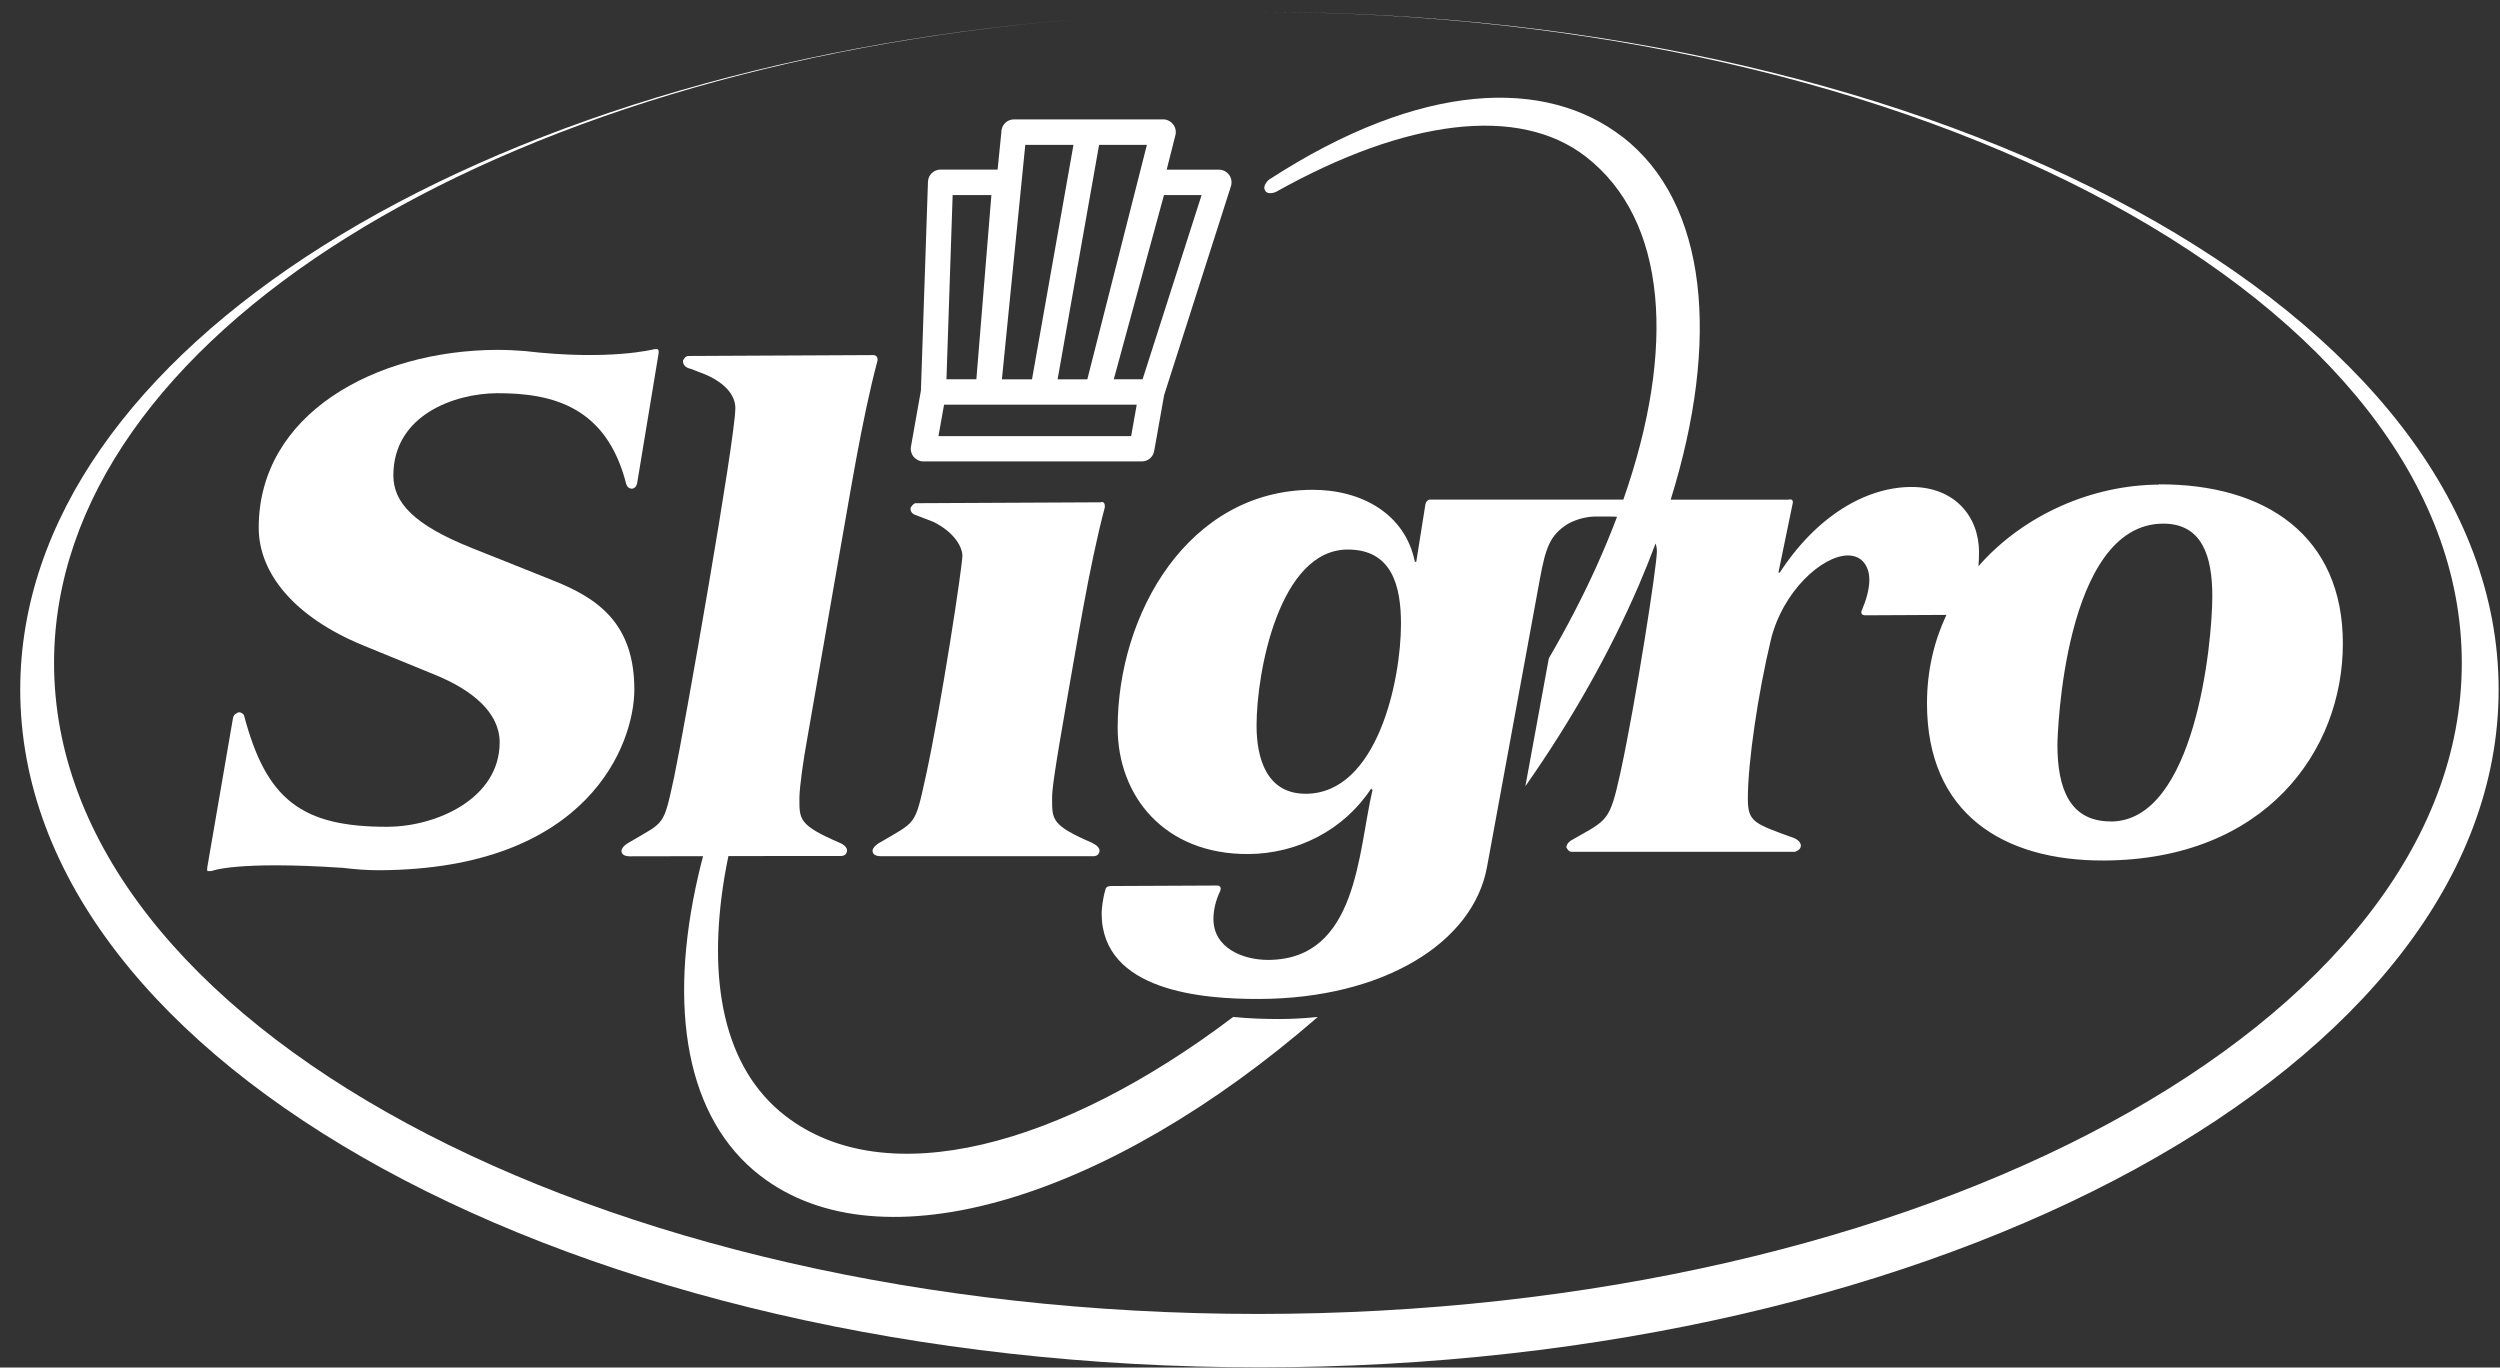
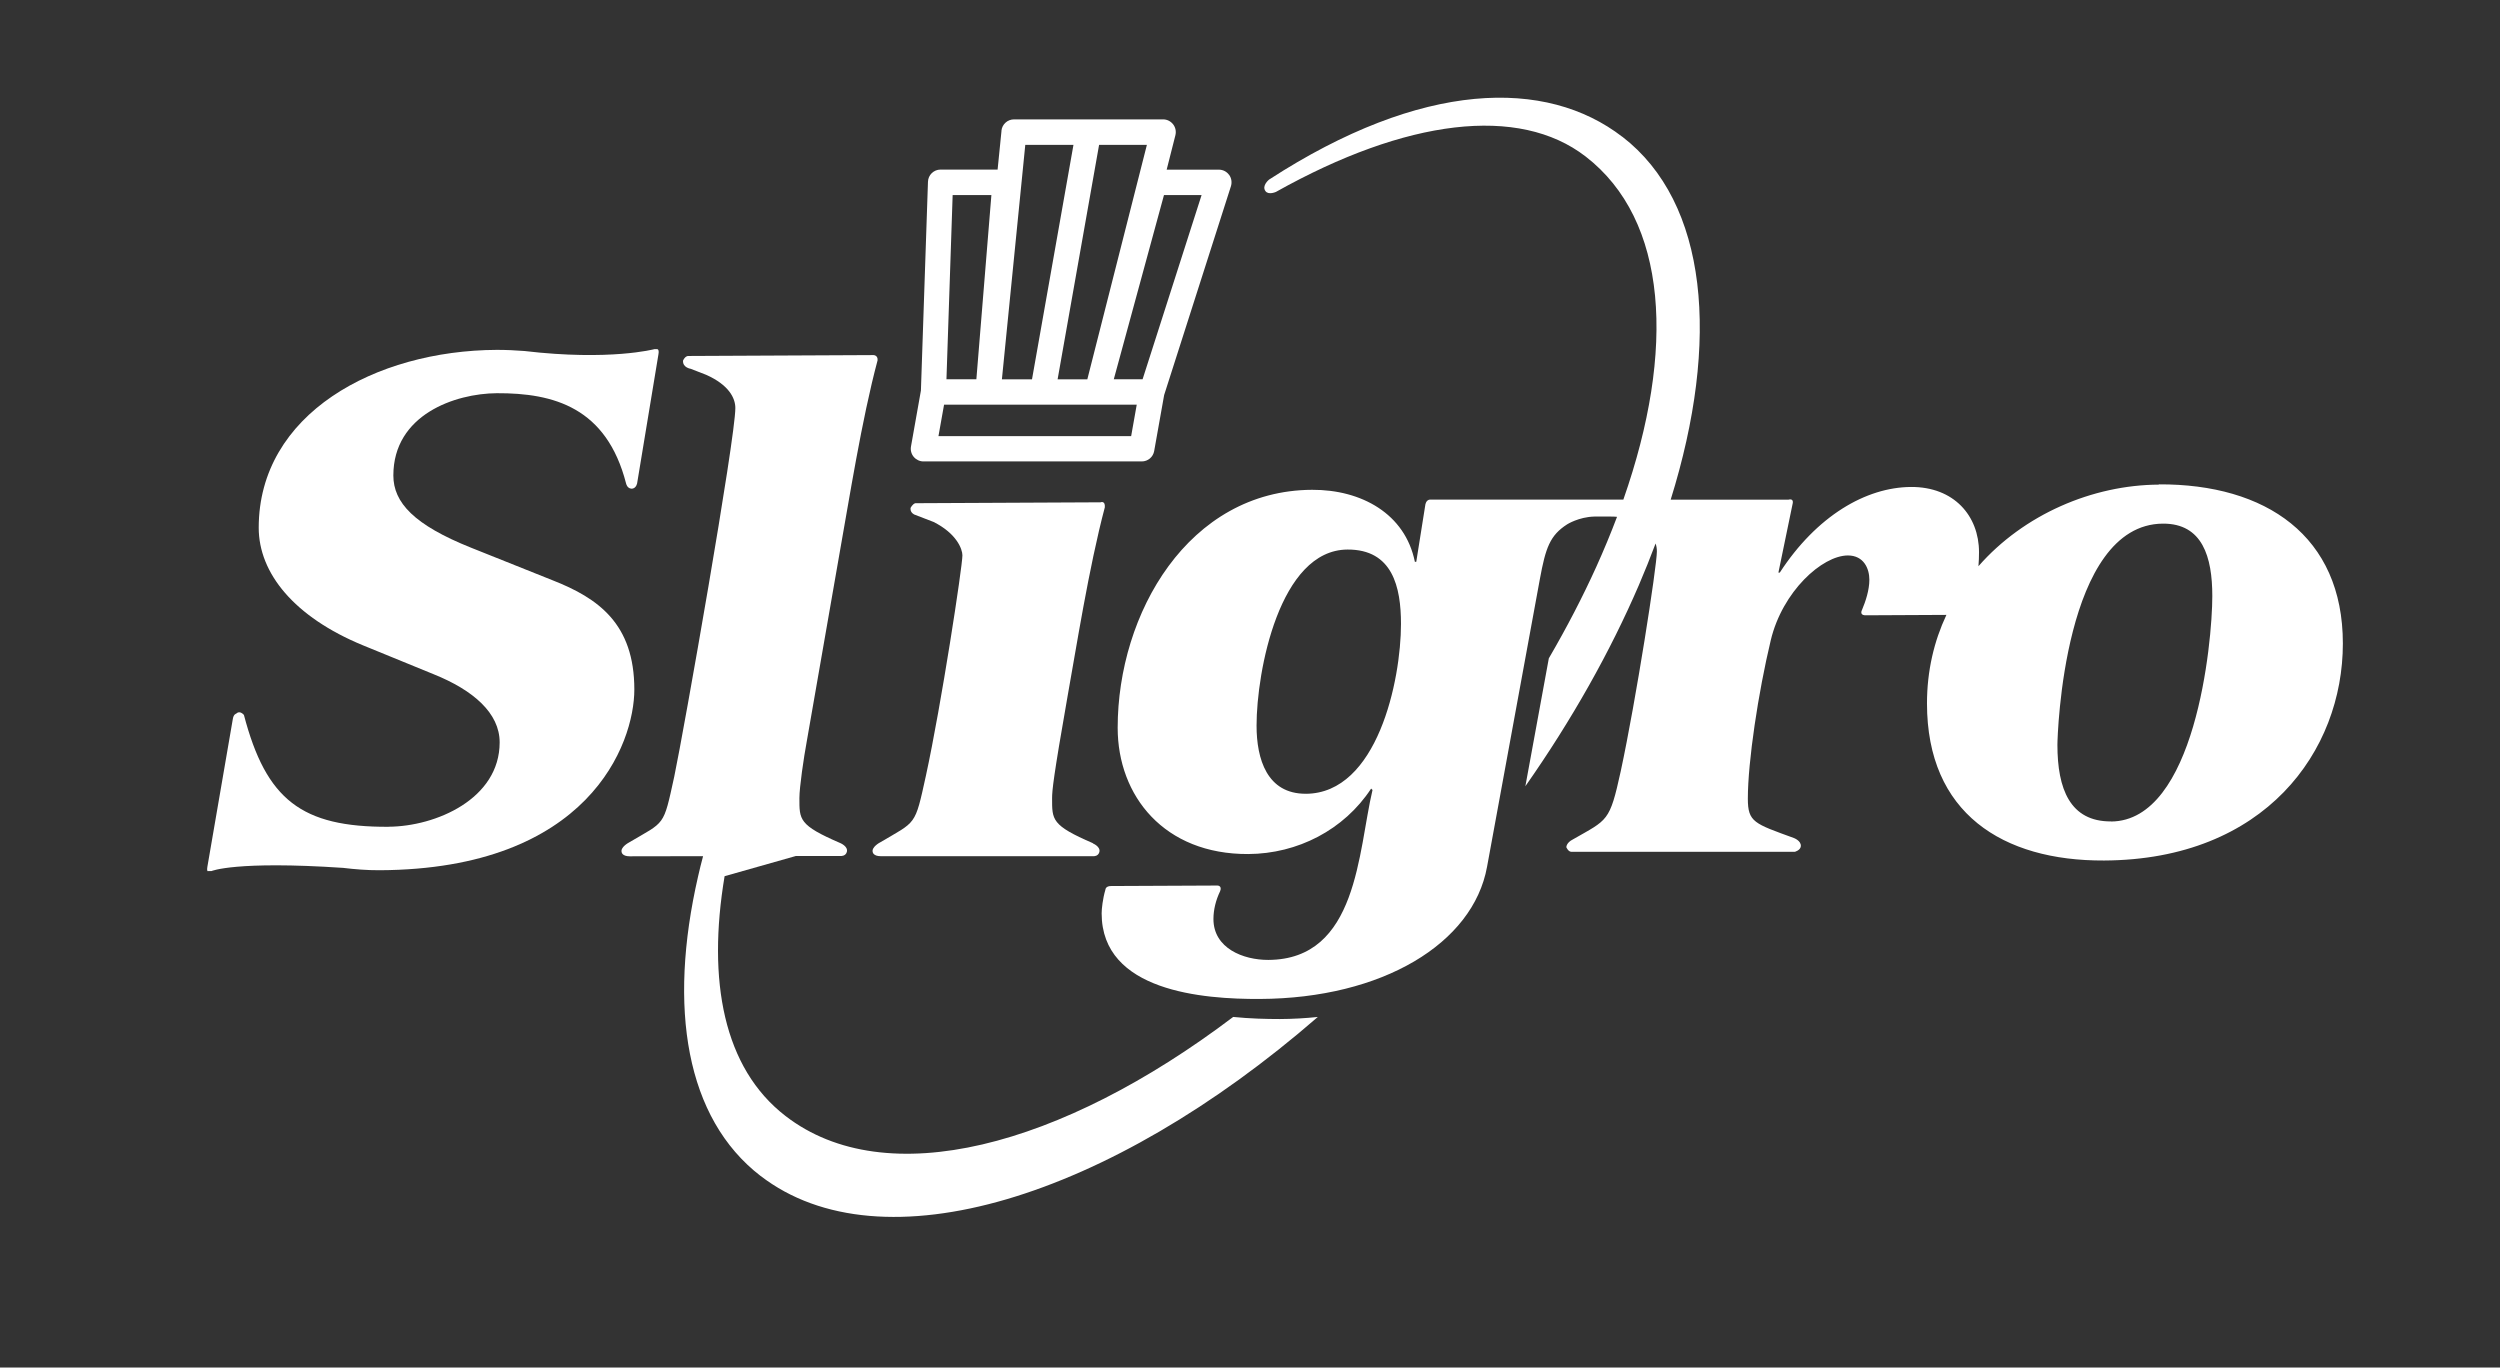
<svg xmlns="http://www.w3.org/2000/svg" width="117" height="64" viewBox="0 0 117 64" fill="none">
  <rect x="0" y="0" width="117" height="64" fill="#333333" stroke="none" />
-   <path d="M58.942 0.561H58.906C90.006 0.572 115.212 14.207 115.212 31.027C115.212 47.846 89.986 61.493 58.87 61.493C27.753 61.493 2.53 47.854 2.53 31.027C2.53 15.787 23.221 3.161 50.243 0.917C22.34 3.213 0.947 16.378 0.947 32.276C0.947 49.793 26.913 63.992 58.942 63.992C90.97 63.992 116.936 49.793 116.936 32.276C116.936 14.76 90.973 0.561 58.942 0.561Z" fill="white" />
  <path d="M46.87 6.124L46.688 7.936H44.017C43.7 7.936 43.436 8.19 43.429 8.509L43.099 18.278L42.634 20.896C42.603 21.071 42.649 21.246 42.762 21.381C42.876 21.515 43.042 21.595 43.216 21.595H53.436C53.722 21.595 53.968 21.389 54.016 21.105L54.482 18.488L57.608 8.715C57.664 8.532 57.634 8.336 57.524 8.184H57.521C57.411 8.031 57.233 7.94 57.044 7.94H54.6L55.008 6.332C55.053 6.153 55.016 5.965 54.903 5.819C54.789 5.674 54.62 5.587 54.437 5.587H47.454C47.152 5.587 46.896 5.819 46.867 6.122L46.869 6.124H46.87ZM44.584 9.13H46.397L45.694 17.751H44.294L44.584 9.13ZM52.938 20.411H43.92L44.182 18.94H53.199L52.938 20.411ZM54.474 9.13H56.234L53.473 17.751H52.125L54.474 9.13ZM53.674 6.781L50.887 17.752H49.496L51.437 6.781H53.674ZM47.987 6.781H50.238L48.298 17.752H46.889L47.983 6.781H47.987Z" fill="white" />
  <path d="M41.174 39.432C41.174 39.432 40.774 39.646 40.844 39.88C40.844 39.88 40.867 40.07 41.219 40.07H51.181C51.181 40.07 51.393 40.082 51.449 39.88C51.521 39.621 51.143 39.47 51.143 39.47L51.152 39.463C49.203 38.623 49.238 38.366 49.238 37.354C49.238 36.998 49.302 36.342 49.951 32.651C50.363 30.363 50.958 26.56 51.706 23.741C51.731 23.413 51.505 23.508 51.505 23.508L42.839 23.55C42.715 23.577 42.616 23.767 42.616 23.767C42.616 23.767 42.567 23.958 42.78 24.076L43.692 24.428C44.774 24.971 45.041 25.701 45.041 25.991C45.041 26.511 44.056 32.978 43.332 36.306C42.808 38.693 42.897 38.411 41.175 39.433V39.431L41.174 39.432Z" fill="white" />
  <path d="M66.927 23.379C66.731 23.394 66.705 23.626 66.705 23.626L66.281 26.293H66.216C65.762 24.043 63.712 22.912 61.405 22.923C55.619 22.95 52.307 28.711 52.307 34.059C52.307 37.254 54.487 39.988 58.419 39.969C60.725 39.957 62.901 38.841 64.169 36.906L64.234 36.971C63.552 39.843 63.552 44.905 59.358 44.924C58.187 44.928 56.789 44.381 56.789 43.009C56.789 42.581 56.899 42.127 57.103 41.706C57.205 41.447 56.979 41.443 56.979 41.443L52.004 41.466C51.735 41.462 51.733 41.638 51.733 41.638C51.607 42.063 51.557 42.543 51.557 42.743C51.557 46.398 56.304 46.766 58.966 46.751C64.687 46.725 68.942 44.16 69.594 40.566L72.064 27.11C72.336 25.628 72.539 25.055 73.343 24.539C73.343 24.539 73.888 24.192 74.617 24.175H75.367C75.468 24.173 75.57 24.177 75.677 24.188C75.385 24.962 75.06 25.745 74.703 26.535C74.066 27.942 73.324 29.37 72.485 30.81L71.387 36.796C73.581 33.668 75.362 30.485 76.696 27.391C76.978 26.734 77.238 26.083 77.481 25.436C77.523 25.551 77.542 25.671 77.542 25.81C77.542 26.494 76.568 32.763 75.85 36.095C75.328 38.481 75.25 38.344 73.611 39.285C73.297 39.441 73.305 39.65 73.305 39.65C73.305 39.65 73.387 39.852 73.527 39.863H84.003C84.003 39.863 84.26 39.795 84.279 39.604C84.302 39.345 83.951 39.218 83.951 39.218C82.1 38.542 81.799 38.481 81.799 37.376C81.799 35.646 82.286 32.413 82.872 29.962C83.421 27.673 85.277 26.003 86.478 25.995C87.226 25.995 87.486 26.611 87.486 27.131C87.486 27.613 87.313 28.138 87.142 28.544C87.142 28.544 87.009 28.777 87.278 28.796L91.092 28.777C90.515 30.003 90.183 31.394 90.183 32.922C90.183 38.056 93.725 40.294 98.469 40.272C106.006 40.237 109.646 35.15 109.646 30.115C109.646 25.08 106.039 22.645 101.038 22.668L101.034 22.68C97.926 22.695 94.71 24.078 92.591 26.499C92.61 26.278 92.618 26.063 92.618 25.842C92.618 24.143 91.447 22.779 89.435 22.79C87.325 22.802 85.016 24.147 83.293 26.799H83.229L83.904 23.531C83.93 23.31 83.707 23.383 83.707 23.383H78.188C80.508 15.942 79.936 9.494 75.924 6.398V6.402C72.359 3.651 66.555 3.758 59.394 8.404C59.394 8.404 59.034 8.69 59.226 8.947C59.37 9.138 59.715 8.981 59.715 8.981C65.812 5.565 71.081 4.912 74.207 7.324C78.058 10.298 78.431 16.365 75.973 23.381H66.927H66.928L66.927 23.379ZM61.114 37.148C59.296 37.155 58.807 35.525 58.807 33.96C58.807 31.415 59.88 25.735 63.062 25.719C65.172 25.708 65.566 27.472 65.566 29.199C65.566 31.844 64.46 37.133 61.114 37.149V37.147V37.148ZM101.229 24.506C103.077 24.499 103.536 26.064 103.536 27.895C103.536 30.118 102.725 38.428 98.793 38.447V38.443C96.875 38.45 96.287 36.919 96.287 34.859C96.287 34.434 96.579 24.529 101.228 24.506L101.229 24.506Z" fill="white" />
  <path d="M18.186 38.694C14.122 38.713 12.457 37.44 11.415 33.457C11.202 33.221 11.055 33.4 11.055 33.4C11.055 33.4 10.927 33.416 10.893 33.666L9.707 40.555C9.662 40.83 9.753 40.765 9.753 40.765H9.9C9.9 40.765 11.018 40.279 16.052 40.616C16.599 40.681 17.17 40.73 17.763 40.727C27.542 40.681 29.687 34.817 29.687 32.269C29.687 29.194 28 27.994 25.853 27.154L22.05 25.634C19.383 24.567 18.409 23.525 18.409 22.252C18.409 19.406 21.302 18.414 23.252 18.402C25.917 18.391 28.389 19.071 29.302 22.632C29.302 22.632 29.346 22.846 29.536 22.868C29.536 22.868 29.744 22.906 29.816 22.628L30.816 16.576C30.861 16.324 30.748 16.34 30.748 16.34H30.627C30.627 16.34 28.551 16.898 24.542 16.427C24.126 16.394 23.694 16.374 23.252 16.374C17.564 16.4 12.108 19.369 12.108 24.698C12.108 26.823 13.766 28.874 16.984 30.2L20.299 31.556C22.148 32.301 23.384 33.372 23.384 34.743C23.384 37.392 20.394 38.679 18.184 38.691L18.186 38.695L18.186 38.694Z" fill="white" />
-   <path d="M35.592 55.03C41.259 59.401 51.924 56.062 61.664 47.602C61.668 47.598 61.672 47.597 61.676 47.593C61.101 47.654 60.511 47.688 59.899 47.691C59.259 47.691 58.498 47.672 57.714 47.593C57.712 47.594 57.71 47.594 57.708 47.597C49.64 53.698 41.458 55.855 36.763 52.229C33.856 49.987 33.093 45.895 33.911 41.006C33.964 40.695 34.025 40.38 34.089 40.065L37.248 40.06H39.363C39.363 40.06 39.576 40.072 39.632 39.87C39.704 39.611 39.326 39.456 39.326 39.456C37.377 38.616 37.412 38.359 37.412 37.348C37.412 36.854 37.613 35.468 37.76 34.677L39.32 25.729C39.732 23.445 40.324 19.651 41.071 16.862C41.09 16.618 40.878 16.618 40.878 16.618L32.19 16.66C32.042 16.686 31.966 16.877 31.966 16.877C31.943 17.208 32.326 17.26 32.326 17.26L33.05 17.542C34.104 18.012 34.414 18.624 34.414 19.096C34.414 20.532 32.008 34.181 31.556 36.34C31.034 38.727 31.144 38.418 29.422 39.437C29.422 39.437 29.022 39.651 29.094 39.885C29.094 39.885 29.116 40.075 29.469 40.075L32.904 40.069C32.82 40.385 32.74 40.7 32.671 41.012C31.256 47.167 32.094 52.336 35.595 55.035L35.592 55.03Z" fill="white" />
+   <path d="M35.592 55.03C41.259 59.401 51.924 56.062 61.664 47.602C61.668 47.598 61.672 47.597 61.676 47.593C61.101 47.654 60.511 47.688 59.899 47.691C59.259 47.691 58.498 47.672 57.714 47.593C57.712 47.594 57.71 47.594 57.708 47.597C49.64 53.698 41.458 55.855 36.763 52.229C33.856 49.987 33.093 45.895 33.911 41.006L37.248 40.06H39.363C39.363 40.06 39.576 40.072 39.632 39.87C39.704 39.611 39.326 39.456 39.326 39.456C37.377 38.616 37.412 38.359 37.412 37.348C37.412 36.854 37.613 35.468 37.76 34.677L39.32 25.729C39.732 23.445 40.324 19.651 41.071 16.862C41.09 16.618 40.878 16.618 40.878 16.618L32.19 16.66C32.042 16.686 31.966 16.877 31.966 16.877C31.943 17.208 32.326 17.26 32.326 17.26L33.05 17.542C34.104 18.012 34.414 18.624 34.414 19.096C34.414 20.532 32.008 34.181 31.556 36.34C31.034 38.727 31.144 38.418 29.422 39.437C29.422 39.437 29.022 39.651 29.094 39.885C29.094 39.885 29.116 40.075 29.469 40.075L32.904 40.069C32.82 40.385 32.74 40.7 32.671 41.012C31.256 47.167 32.094 52.336 35.595 55.035L35.592 55.03Z" fill="white" />
</svg>